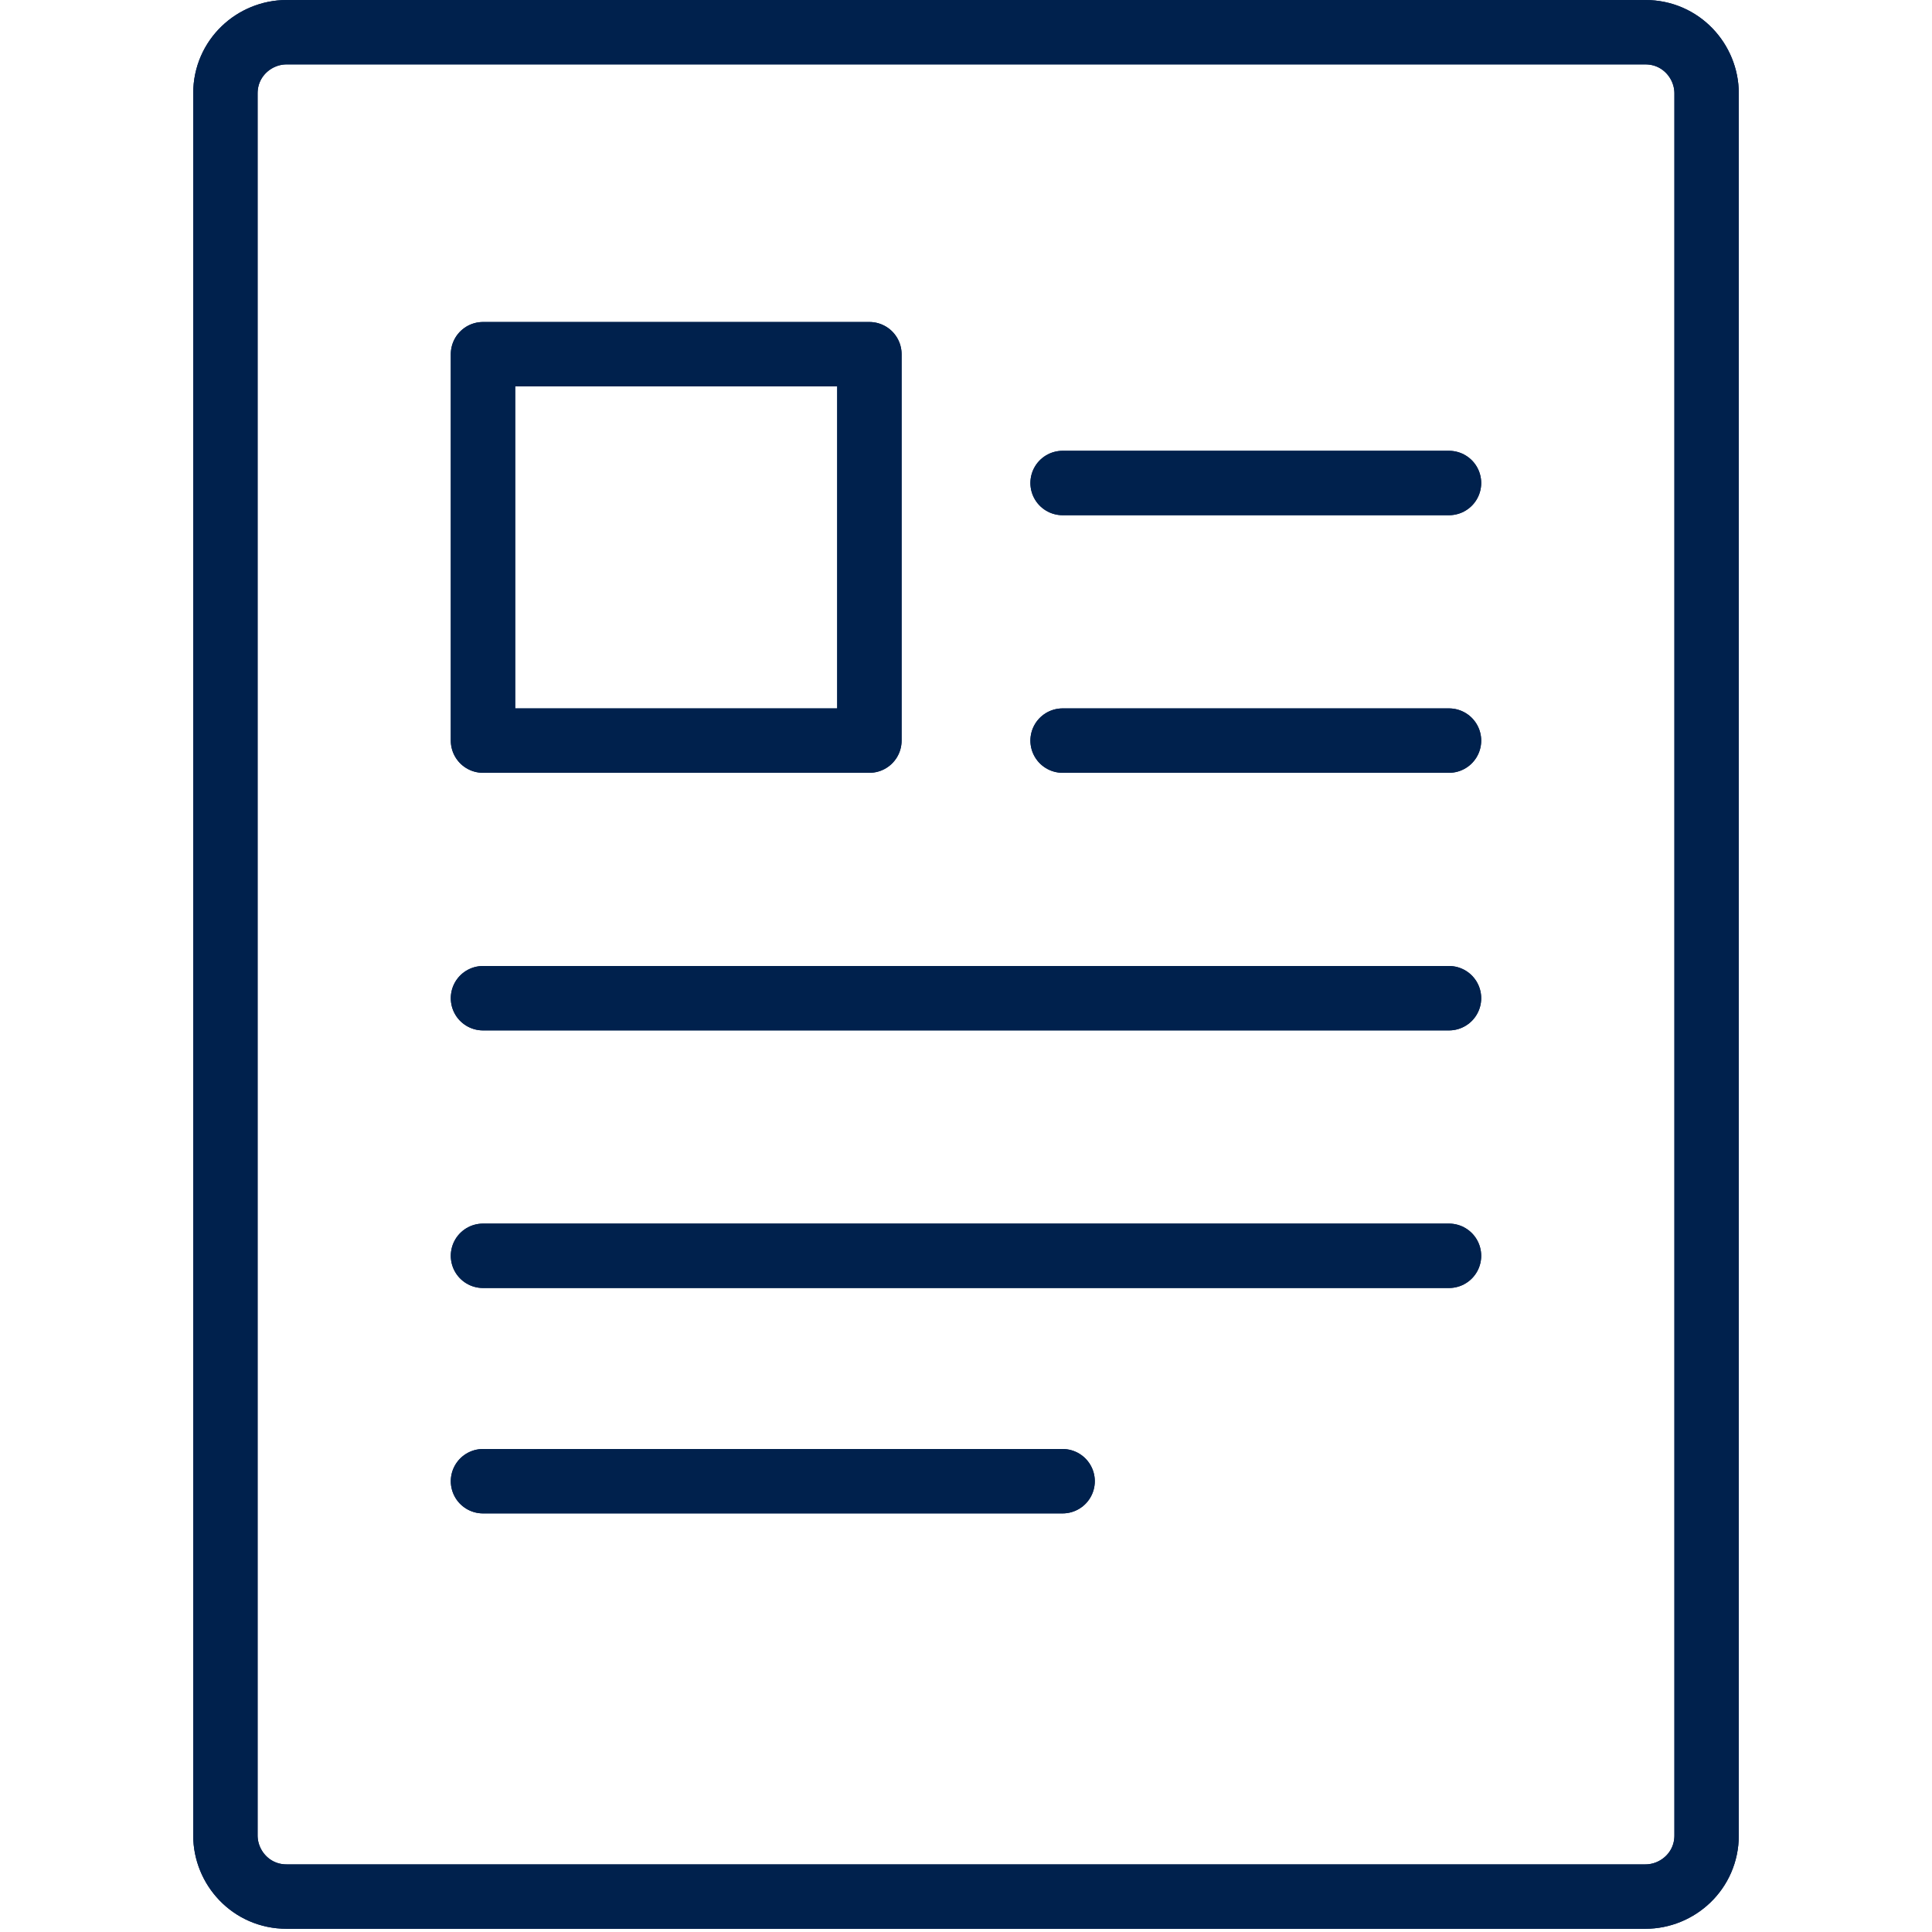
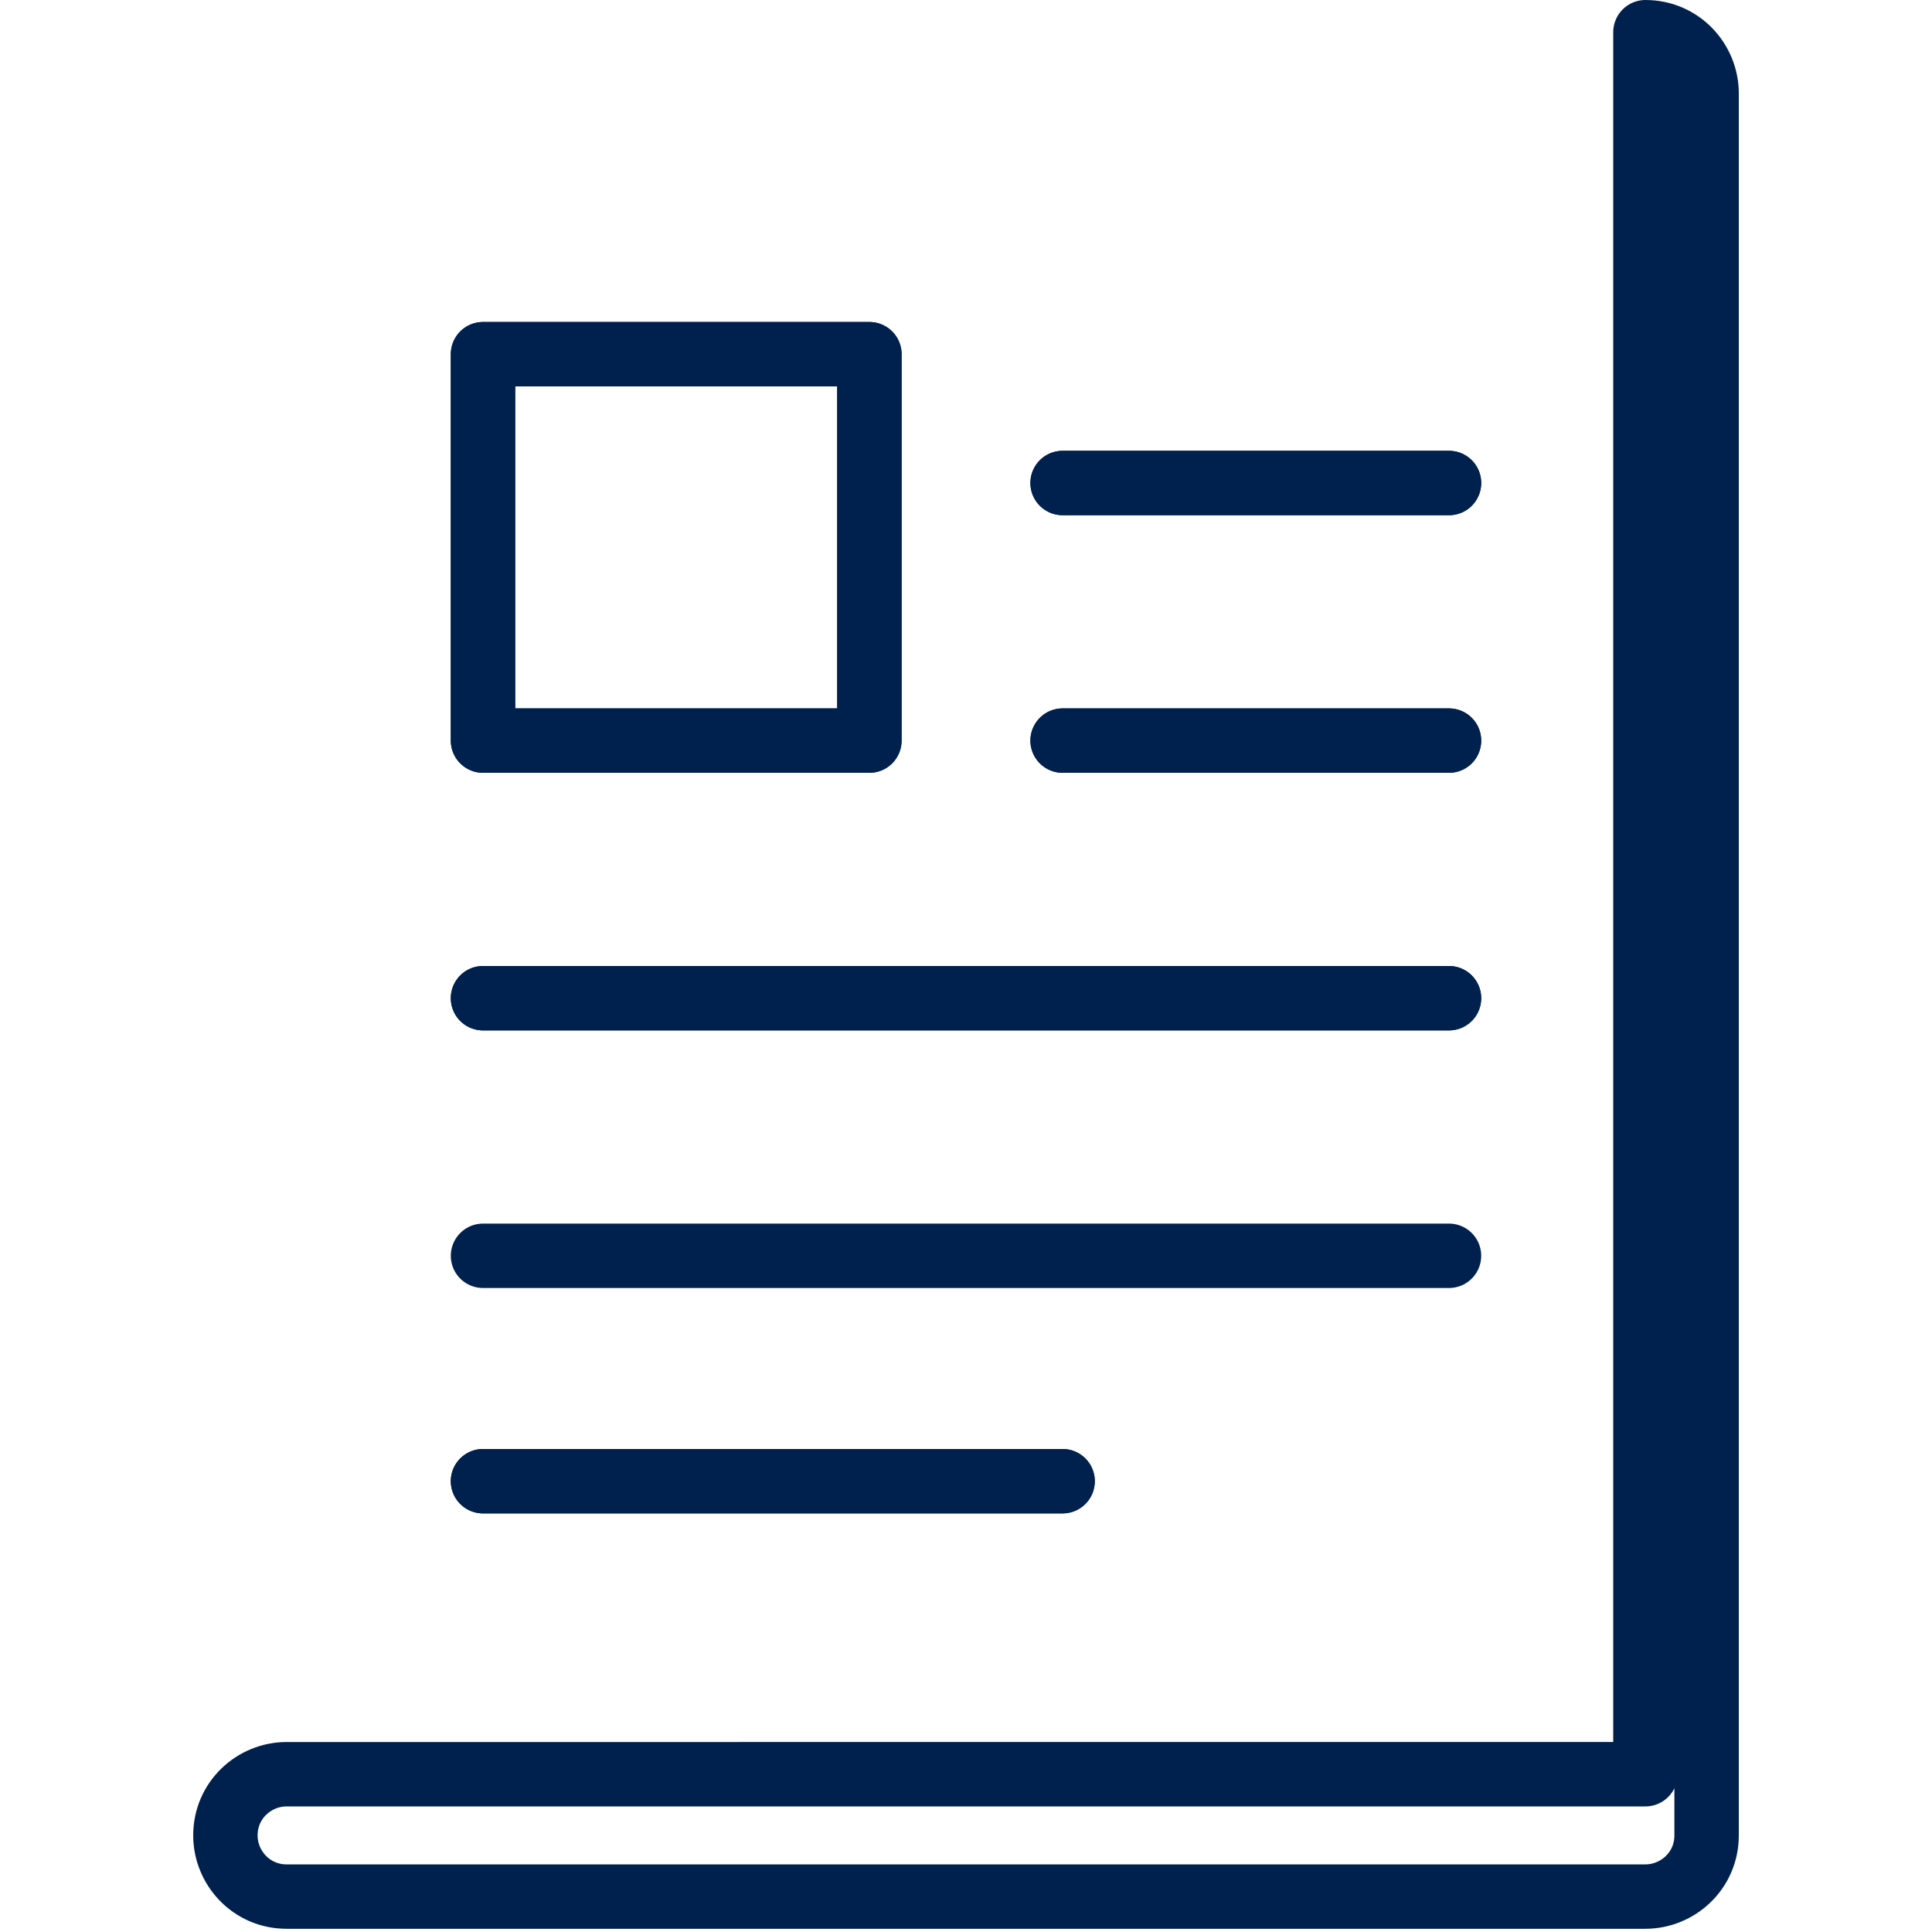
<svg xmlns="http://www.w3.org/2000/svg" version="1.1" id="Layer_1" x="0px" y="0px" viewBox="0 0 60 60" style="enable-background:new 0 0 60 60;" xml:space="preserve">
  <style type="text/css">
	.st0{fill:none;stroke:#00214D;stroke-width:2;stroke-linecap:round;stroke-linejoin:round;}
</style>
  <g id="Group_17037" transform="translate(1904 13613)">
-     <path id="Path_36159" class="st0" d="M-1852.9-13612c1.1,0,1.9,0.9,1.9,1.9v54.1c0,1.1-0.9,1.9-1.9,1.9h-42.2   c-1.1,0-1.9-0.9-1.9-1.9v-54.1c0-1.1,0.9-1.9,1.9-1.9H-1852.9z" />
    <rect id="Rectangle_5714" x="-1889" y="-13602" class="st0" width="12" height="12" />
    <line id="Line_15820" class="st0" x1="-1889" y1="-13582" x2="-1859" y2="-13582" />
-     <line id="Line_15821" class="st0" x1="-1889" y1="-13574" x2="-1859" y2="-13574" />
    <line id="Line_15822" class="st0" x1="-1889" y1="-13567" x2="-1871" y2="-13567" />
    <line id="Line_15823" class="st0" x1="-1871" y1="-13598" x2="-1859" y2="-13598" />
    <line id="Line_15824" class="st0" x1="-1871" y1="-13590" x2="-1859" y2="-13590" />
-     <path id="Path_36351" class="st0" d="M-1852.9-13612c1.1,0,1.9,0.9,1.9,1.9v54.1c0,1.1-0.9,1.9-1.9,1.9h-42.2   c-1.1,0-1.9-0.9-1.9-1.9v-54.1c0-1.1,0.9-1.9,1.9-1.9H-1852.9z" />
+     <path id="Path_36351" class="st0" d="M-1852.9-13612c1.1,0,1.9,0.9,1.9,1.9v54.1c0,1.1-0.9,1.9-1.9,1.9h-42.2   c-1.1,0-1.9-0.9-1.9-1.9c0-1.1,0.9-1.9,1.9-1.9H-1852.9z" />
    <rect id="Rectangle_5735" x="-1889" y="-13602" class="st0" width="12" height="12" />
    <line id="Line_16051" class="st0" x1="-1889" y1="-13582" x2="-1859" y2="-13582" />
    <line id="Line_16052" class="st0" x1="-1889" y1="-13574" x2="-1859" y2="-13574" />
    <line id="Line_16053" class="st0" x1="-1889" y1="-13567" x2="-1871" y2="-13567" />
    <line id="Line_16054" class="st0" x1="-1871" y1="-13598" x2="-1859" y2="-13598" />
    <line id="Line_16055" class="st0" x1="-1871" y1="-13590" x2="-1859" y2="-13590" />
  </g>
</svg>